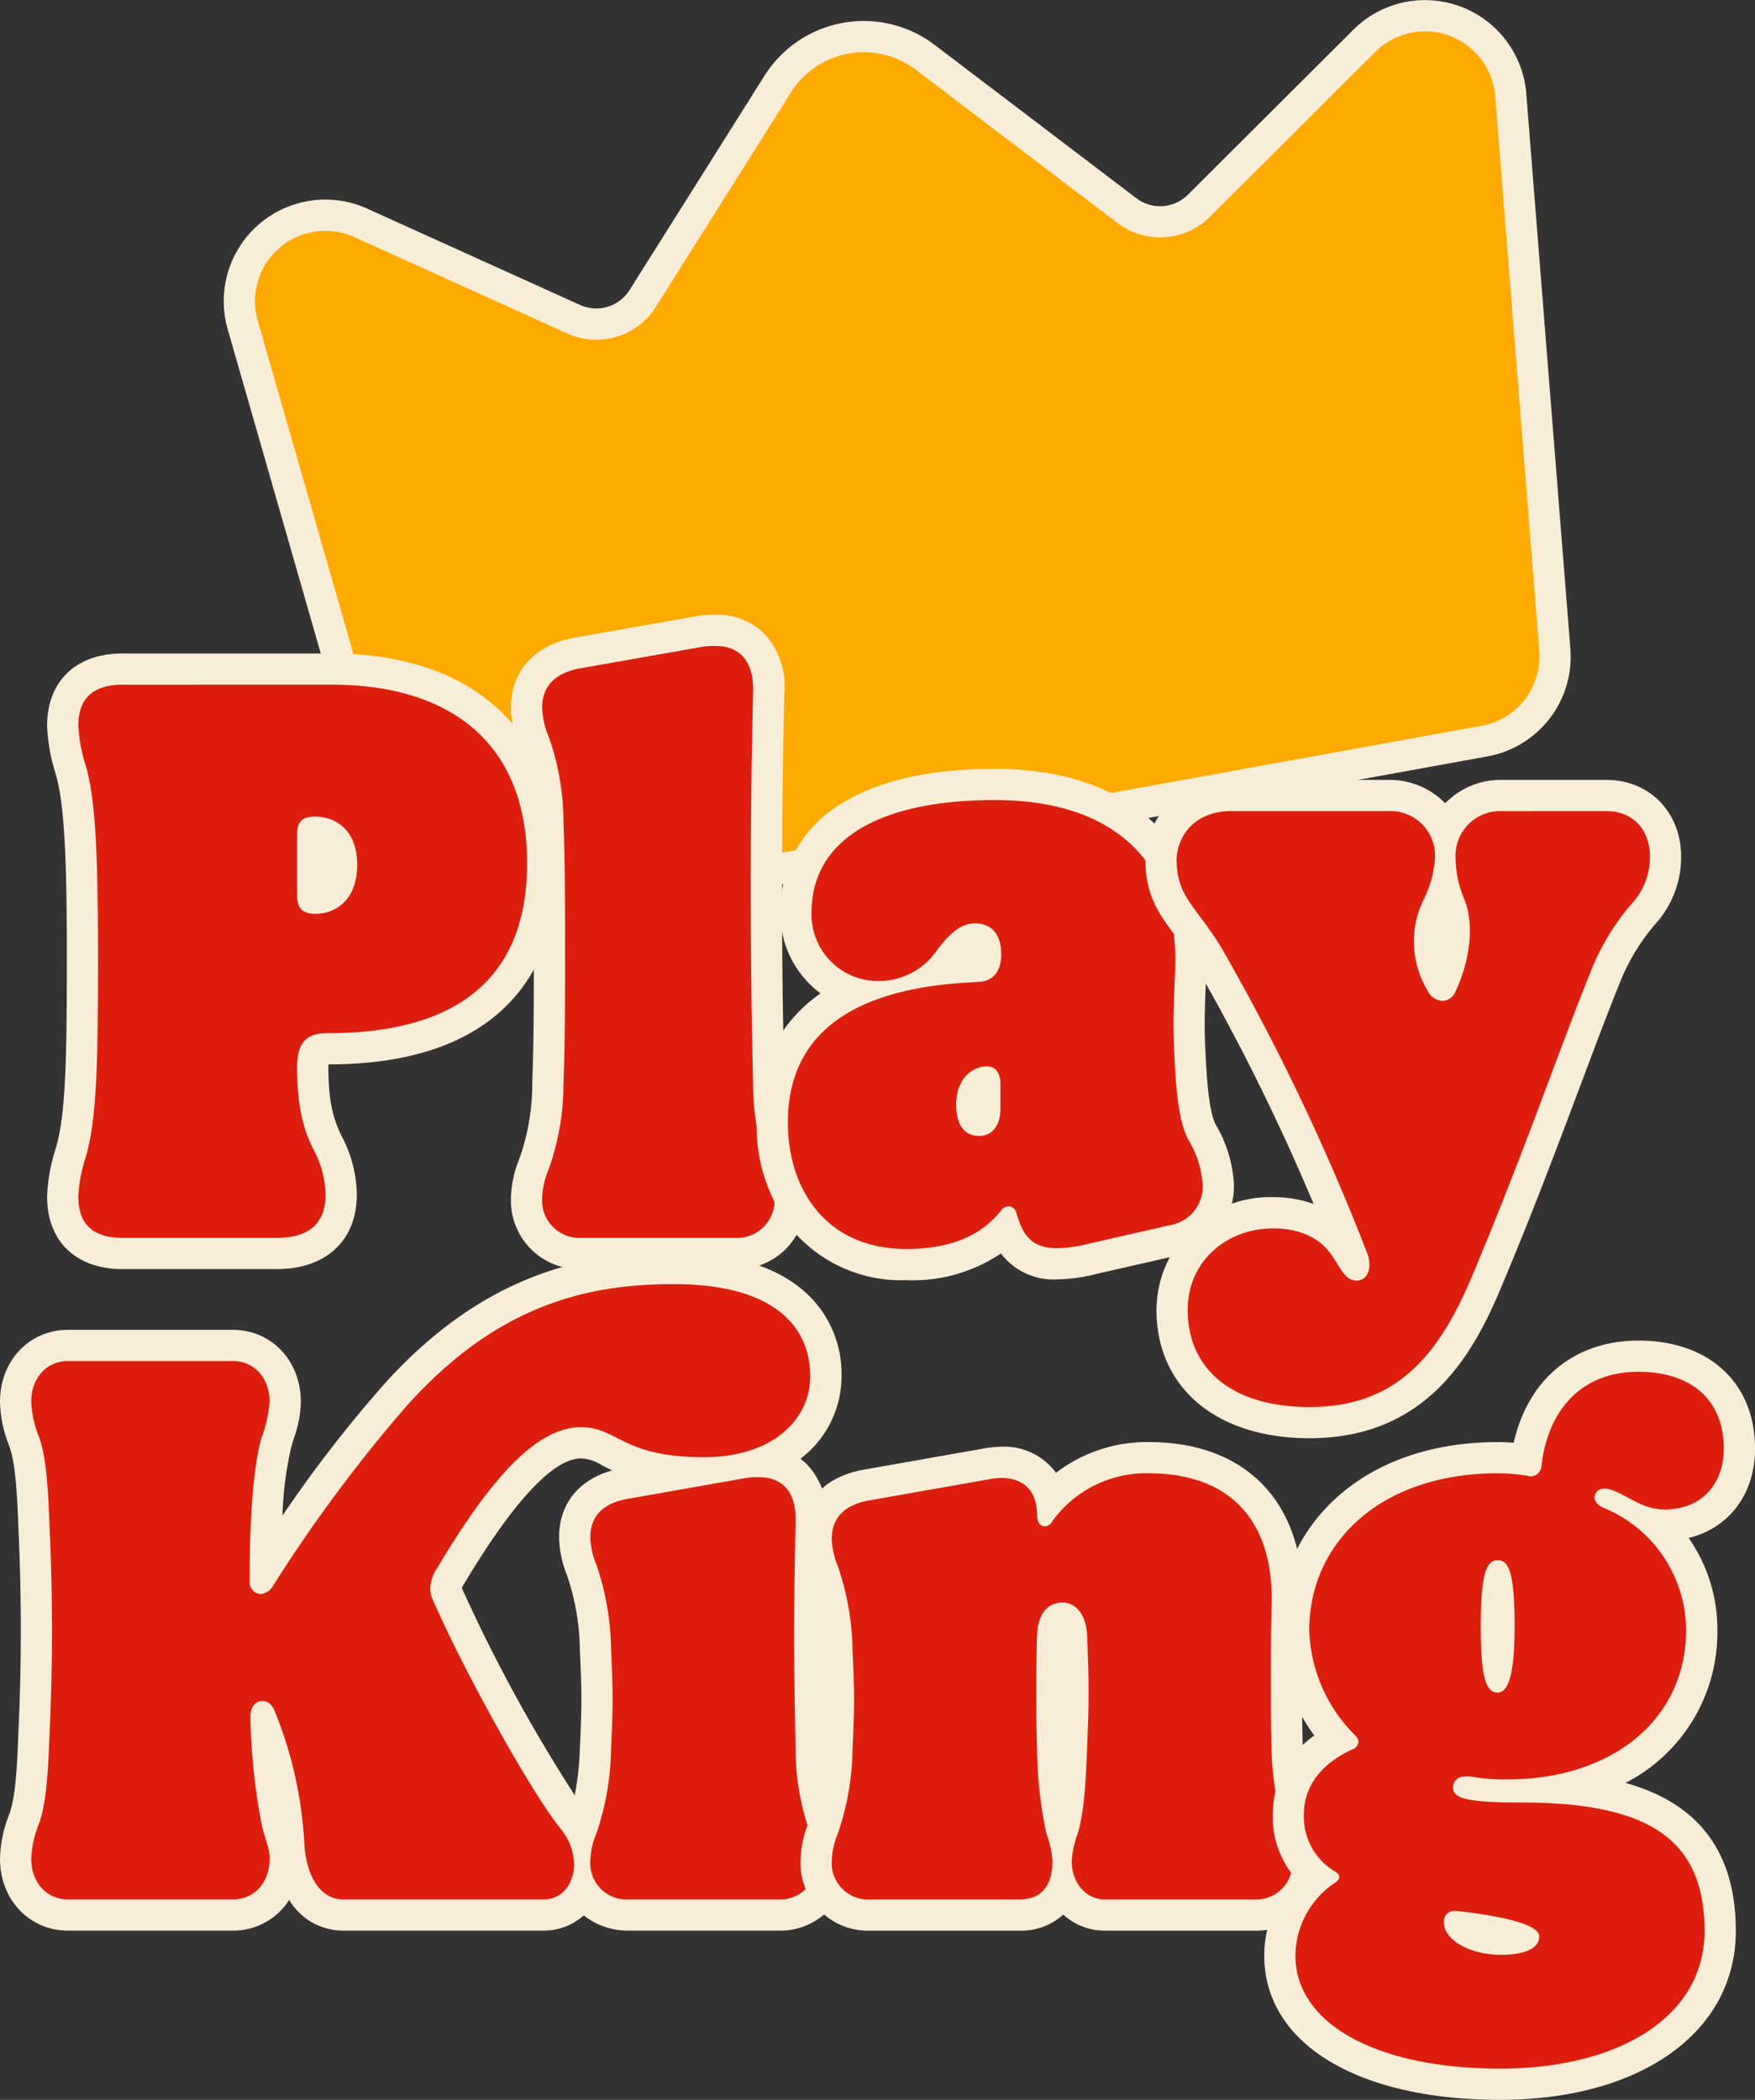
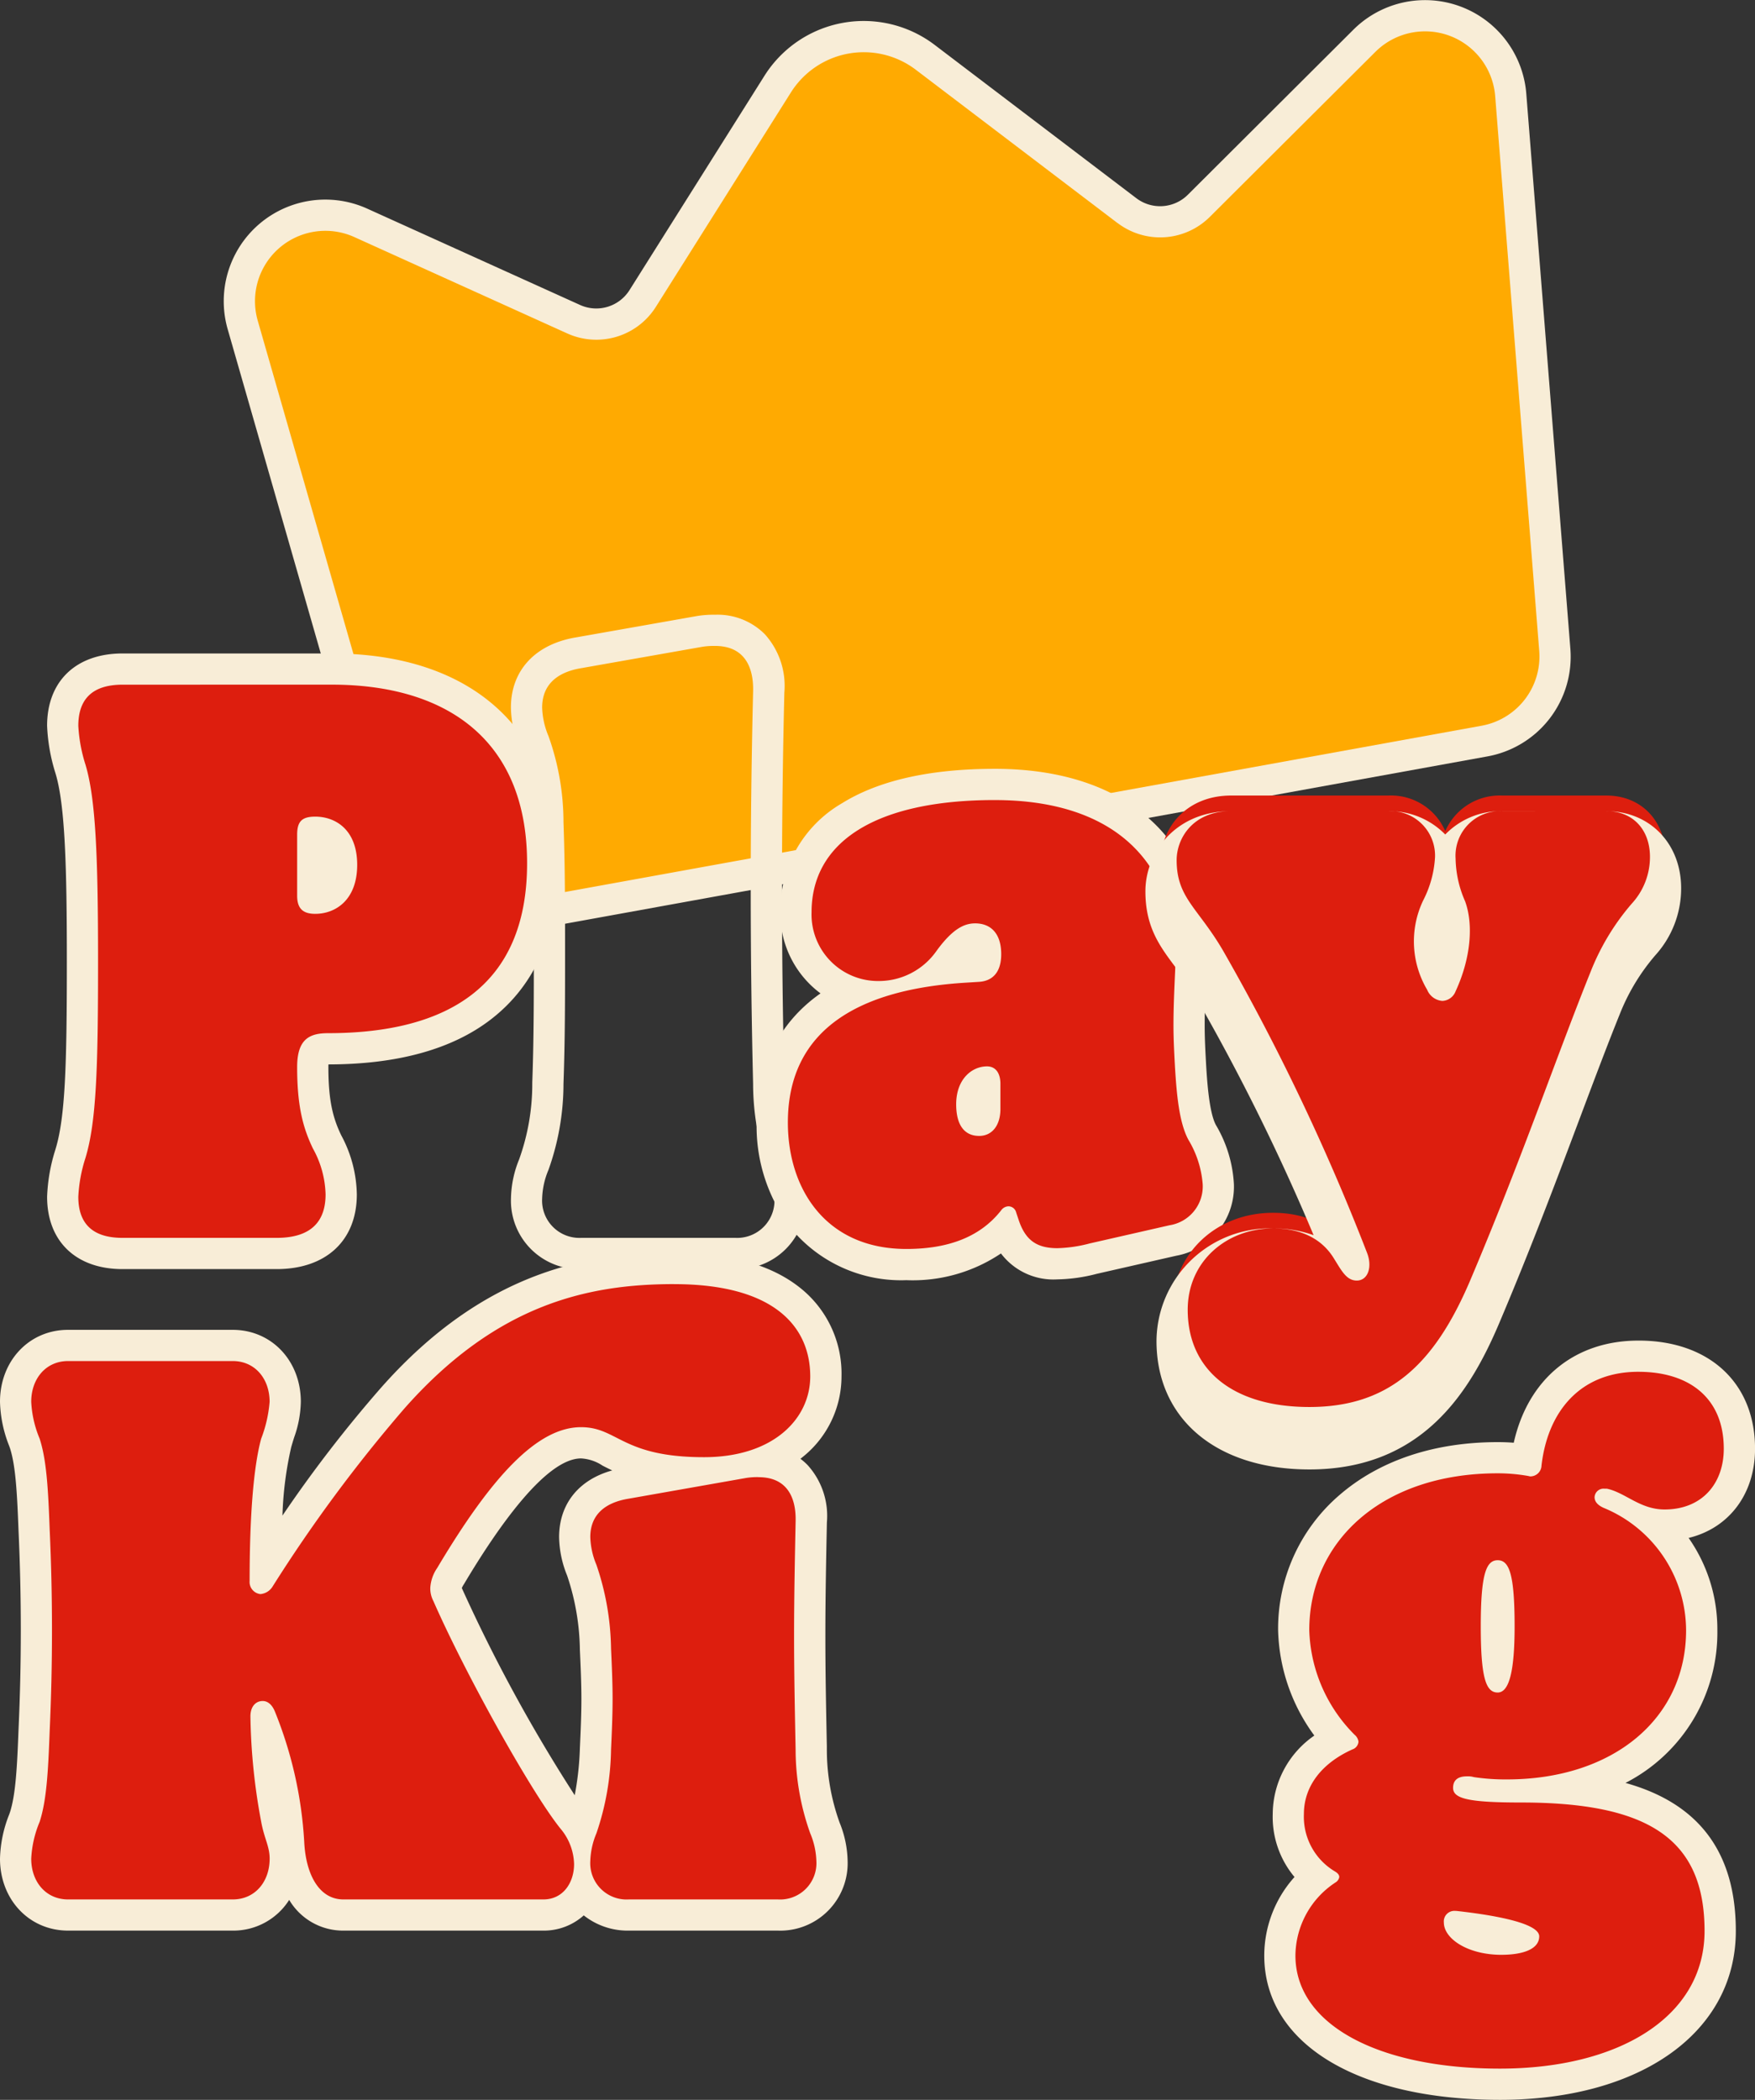
<svg xmlns="http://www.w3.org/2000/svg" width="200.001" height="239.264" data-name="Logo Playking">
  <rect width="100%" height="100%" fill="#333333" stroke="none" />
  <defs>
    <clipPath id="a">
      <path fill="none" d="M0 0h200.001v239.264H0z" data-name="Rectangle 702" />
    </clipPath>
  </defs>
  <g clip-path="url(#a)" data-name="Groupe 2185">
    <path fill="#f8edd7" d="m178.957 73.885-5.02-63.211a11.576 11.576 0 0 0-19.713-7.282L135.358 22.2a4.48 4.48 0 0 1-5.849.392L106.518 5.118a13.365 13.365 0 0 0-19.4 3.517L71.731 33.069a4.476 4.476 0 0 1-5.614 1.686L41.848 23.773a11.576 11.576 0 0 0-15.9 13.742l17.5 60.948a11.54 11.54 0 0 0 11.1 8.385 12 12 0 0 0 2.1-.189l112.836-20.467a11.54 11.54 0 0 0 9.473-12.307" data-name="Tracé 1883" />
    <path fill="#ffaa01" d="M127.359 25.421 104.368 7.949a9.81 9.81 0 0 0-14.235 2.582l-15.39 24.433a8.02 8.02 0 0 1-10.092 3.032L40.384 27.014a8.019 8.019 0 0 0-11.013 9.519l17.5 60.947a8.02 8.02 0 0 0 9.139 5.677l112.84-20.466a8.02 8.02 0 0 0 6.562-8.525l-5.02-63.21a8.019 8.019 0 0 0-13.655-5.044l-18.865 18.8a8.02 8.02 0 0 1-10.513.7" data-name="Tracé 1884" />
    <path fill="#dd1e0e" d="M13.966 142.828c-4.335 0-6.822-2.355-6.822-6.461a18.6 18.6 0 0 1 .875-4.888c1.18-3.876 1.376-9.9 1.376-21.946 0-11.017-.223-18.134-1.364-21.907a19.4 19.4 0 0 1-.887-4.927c0-4.106 2.487-6.461 6.822-6.461h23.862c15.266 0 24.021 8.066 24.021 22.13 0 13.829-8.462 21.139-24.471 21.139-1.261 0-1.733 0-1.733 2.094 0 4.261.622 6.414 1.626 8.5a13 13 0 0 1 1.615 5.992c0 4.278-2.682 6.732-7.361 6.732Zm21.7-40.492a2 2 0 0 0 .277.015c.7 0 2.993-.275 2.993-3.8 0-3.231-1.876-3.713-2.993-3.713-.117 0-.21 0-.282.01a3 3 0 0 0-.01.282v6.934a2 2 0 0 0 .016.277" data-name="Tracé 1885" />
    <path fill="#f8edd7" d="M37.825 78.012c12.967 0 22.242 6.213 22.242 20.352s-9.275 19.36-22.693 19.36c-2.161 0-3.511.72-3.511 3.872 0 4.592.72 7.023 1.8 9.275a11.3 11.3 0 0 1 1.44 5.223c0 2.972-1.53 4.953-5.582 4.953H13.967c-3.6 0-5.043-1.8-5.043-4.683a17 17 0 0 1 .811-4.412c1.26-4.14 1.44-10.44 1.44-22.42s-.27-18.549-1.44-22.422a17.7 17.7 0 0 1-.811-4.412c0-2.882 1.441-4.683 5.043-4.683Zm-1.891 26.114c2.251 0 4.772-1.531 4.772-5.583s-2.522-5.492-4.772-5.492c-1.531 0-2.071.54-2.071 2.071v6.934c0 1.53.72 2.071 2.071 2.071m1.891-29.669H13.967c-5.305 0-8.6 3.158-8.6 8.24a20.8 20.8 0 0 0 .941 5.365l.011.038.012.038c1.077 3.563 1.288 10.543 1.288 21.393 0 11.865-.186 17.77-1.286 21.386l-.013.042-.011.042a20 20 0 0 0-.941 5.364c0 5.082 3.3 8.24 8.6 8.24h17.557c5.637 0 9.139-3.261 9.139-8.51a14.65 14.65 0 0 0-1.782-6.745c-.9-1.883-1.459-3.828-1.459-7.752q-.002-.178.007-.315c7.867-.007 14.089-1.728 18.493-5.115 5.112-3.931 7.7-9.921 7.7-17.8 0-14.971-9.645-23.909-25.8-23.909" data-name="Tracé 1886" />
-     <path fill="#dd1e0e" d="M66.283 142.828a6.01 6.01 0 0 1-6.281-6.281 10.6 10.6 0 0 1 .828-3.85 27.4 27.4 0 0 0 1.6-9.243c.179-4.948.179-9.788.179-14.911 0-4.854 0-9.873-.179-14.793a27.5 27.5 0 0 0-1.609-9.281 10.6 10.6 0 0 1-.824-3.84c0-3.363 2.186-5.644 6-6.259l13.751-2.427a10 10 0 0 1 1.75-.117 5.85 5.85 0 0 1 4.371 1.674 7.22 7.22 0 0 1 1.732 5.38c-.179 7.316-.269 14.815-.269 22.279s.088 14.769.269 22.288a27.4 27.4 0 0 0 1.609 9.26 10.7 10.7 0 0 1 .824 3.84 6.01 6.01 0 0 1-6.281 6.281Z" data-name="Tracé 1887" />
    <path fill="#f8edd7" d="M81.501 73.601c3.152 0 4.412 2.162 4.322 5.223a923.706 923.706 0 0 0 0 44.663 29.2 29.2 0 0 0 1.711 9.815 9 9 0 0 1 .721 3.242 4.253 4.253 0 0 1-4.5 4.5H66.283a4.253 4.253 0 0 1-4.5-4.5 9 9 0 0 1 .721-3.242 29.2 29.2 0 0 0 1.711-9.815c.18-4.952.18-9.905.18-14.948 0-4.952 0-9.905-.18-14.857a29.2 29.2 0 0 0-1.711-9.815 9 9 0 0 1-.721-3.242c0-2.612 1.71-4.052 4.5-4.5l13.777-2.431a8 8 0 0 1 1.441-.09m0-3.558a11.5 11.5 0 0 0-2.027.139l-13.785 2.433c-4.675.764-7.466 3.757-7.466 8.01a12.3 12.3 0 0 0 .935 4.458 25.4 25.4 0 0 1 1.5 8.671v.056c.178 4.887.178 9.891.178 14.729 0 5.107 0 9.931-.178 14.819v.056a25.4 25.4 0 0 1-1.5 8.692 12.3 12.3 0 0 0-.928 4.438 7.8 7.8 0 0 0 8.06 8.06h17.469a7.8 7.8 0 0 0 8.06-8.06 12.3 12.3 0 0 0-.934-4.454 25.4 25.4 0 0 1-1.5-8.676c-.181-7.518-.269-14.795-.269-22.259s.09-14.935.269-22.245a8.78 8.78 0 0 0-2.231-6.654 7.6 7.6 0 0 0-5.647-2.214" data-name="Tracé 1888" />
    <path fill="#dd1e0e" d="M103.293 144.089c-10.56 0-15.286-8.13-15.286-16.186 0-5.22 1.859-11.25 9.167-14.788a9.35 9.35 0 0 1-6.466-9.164c0-4.379 2.209-14.566 22.67-14.566 7.526 0 13.54 2.14 17.392 6.19 3.585 3.767 5.238 8.948 4.916 15.4-.088 1.95-.178 3.928-.178 5.854 0 1.56.089 3.171.175 4.729.134 2.152.356 5.714 1.318 7.477a13.1 13.1 0 0 1 1.839 5.895 6.22 6.22 0 0 1-5.188 6.421l-9.073 2.066a17.3 17.3 0 0 1-4.086.586 5.73 5.73 0 0 1-5.916-3.952c-2.636 2.682-6.425 4.041-11.283 4.041m8.929-20.776c-.752.147-1.476.949-1.476 2.519 0 1.823.562 1.823.832 1.823.589 0 .652-.9.652-1.283v-2.882c0-.067 0-.126-.009-.177m-1.094-16.323c-.334 0-1.222 0-2.971 2.416a11 11 0 0 1-.847 1.016q1.3-.147 2.721-.233l1.437-.09c.4-.025.852-.053.852-1.376 0-1.733-.746-1.733-1.192-1.733" data-name="Tracé 1889" />
    <path fill="#f8edd7" d="M113.378 91.163c13.6 0 21.161 7.114 20.53 19.721-.089 1.981-.179 3.962-.179 5.943 0 1.622.09 3.242.179 4.863.18 2.882.45 6.214 1.531 8.195a11.5 11.5 0 0 1 1.621 5.043 4.483 4.483 0 0 1-3.782 4.683l-9.095 2.071a15.8 15.8 0 0 1-3.692.541c-2.522 0-3.692-1.081-4.412-3.242l-.27-.81a.92.92 0 0 0-.9-.721 1.08 1.08 0 0 0-.81.45c-2.251 2.881-5.763 4.412-10.806 4.412-9.184 0-13.507-6.843-13.507-14.408 0-10.716 8.284-15.218 20.35-15.939l1.442-.09c1.44-.09 2.521-.99 2.521-3.151 0-2.342-1.17-3.512-2.971-3.512-1.171 0-2.522.54-4.412 3.151a8.03 8.03 0 0 1-6.576 3.419 7.58 7.58 0 0 1-7.654-7.834c0-8.014 7.294-12.787 20.891-12.787m-1.8 38.27c1.53 0 2.431-1.26 2.431-3.062v-2.881c0-1.081-.45-1.982-1.531-1.982-1.711 0-3.511 1.442-3.511 4.323 0 2.431.99 3.6 2.611 3.6m1.8-41.827c-7.381 0-13.244 1.321-17.426 3.926a14.07 14.07 0 0 0-7.023 12.418 11.36 11.36 0 0 0 4.577 9.243l-.138.1c-4.672 3.336-7.141 8.388-7.141 14.613a19.12 19.12 0 0 0 4.141 12.327 16.25 16.25 0 0 0 12.923 5.638 18 18 0 0 0 10.781-3.045 7.49 7.49 0 0 0 6.419 2.956 19 19 0 0 0 4.517-.638l9.041-2.058a7.99 7.99 0 0 0 6.569-8.155 14.74 14.74 0 0 0-2.046-6.73c-.782-1.434-1.005-5.011-1.113-6.73-.09-1.614-.173-3.13-.173-4.641 0-1.886.085-3.757.174-5.738v-.044c.342-6.841-1.526-12.621-5.4-16.7-4.2-4.411-10.656-6.742-18.681-6.742" data-name="Tracé 1890" />
    <path fill="#dd1e0e" d="M149.217 162.098c-9.652 0-15.647-4.926-15.647-12.854 0-6.3 4.946-11.054 11.5-11.054 4.835 0 7.266 2.325 8.454 4.276l.246.4c.118.192.253.411.386.615l-.027-.074a251 251 0 0 0-16.266-34.143 37 37 0 0 0-2.557-3.773c-1.609-2.154-3-4.015-3-7.482 0-3.569 2.8-7.362 7.992-7.362h17.92a6.735 6.735 0 0 1 6.486 4.058 6.755 6.755 0 0 1 6.481-4.058h11.886c3.964 0 6.732 2.88 6.732 7a9.65 9.65 0 0 1-2.492 6.461 25.2 25.2 0 0 0-4.392 7.263c-1.446 3.578-2.968 7.634-4.581 11.928-2.62 6.976-5.59 14.882-9.208 23.4-4.626 10.8-10.582 15.4-19.916 15.4m15.4-60.748a21 21 0 0 1-.823 2 9.05 9.05 0 0 0 .415 8.6 2 2 0 0 0 .094.164c1.441-3.154 1.819-6.527.981-8.814a37 37 0 0 1-.667-1.95" data-name="Tracé 1891" />
-     <path fill="#f8edd7" d="M183.078 92.423c2.972 0 4.953 2.071 4.953 5.223a7.84 7.84 0 0 1-2.071 5.313 27 27 0 0 0-4.683 7.743c-3.782 9.366-7.924 21.521-13.778 35.3-4.051 9.455-9.184 14.317-18.279 14.317-8.824 0-13.868-4.322-13.868-11.076 0-5.583 4.5-9.275 9.725-9.275 3.422 0 5.673 1.351 6.934 3.422.9 1.441 1.441 2.522 2.611 2.522 1.261 0 1.8-1.531 1.17-3.152a254 254 0 0 0-16.388-34.4c-2.882-4.952-5.313-6.032-5.313-10.355 0-2.431 1.8-5.583 6.214-5.583h17.919a5.076 5.076 0 0 1 5.313 5.223 12.2 12.2 0 0 1-1.35 4.952 10.82 10.82 0 0 0 .45 10.176 2.04 2.04 0 0 0 1.735 1.274 1.69 1.69 0 0 0 1.508-1.094c1.711-3.692 2.071-7.563 1.081-10.265a12.5 12.5 0 0 1-1.081-4.863 5.078 5.078 0 0 1 5.313-5.4Zm0-3.558h-11.889a8.78 8.78 0 0 0-6.488 2.663 8.87 8.87 0 0 0-6.479-2.663h-17.92c-6.347 0-9.771 4.71-9.771 9.141 0 4.058 1.629 6.238 3.353 8.546a35 35 0 0 1 2.443 3.6 244 244 0 0 1 13.373 27.033 13.4 13.4 0 0 0-4.622-.775 12.924 12.924 0 0 0-13.283 12.832c0 8.89 6.84 14.634 17.425 14.634 12.843 0 18.263-8.8 21.549-16.474 3.637-8.561 6.614-16.487 9.241-23.479 1.609-4.284 3.129-8.33 4.566-11.889a23.5 23.5 0 0 1 4.1-6.784 11.33 11.33 0 0 0 2.908-7.6c0-5.088-3.579-8.781-8.511-8.781" data-name="Tracé 1892" />
+     <path fill="#f8edd7" d="M183.078 92.423c2.972 0 4.953 2.071 4.953 5.223a7.84 7.84 0 0 1-2.071 5.313 27 27 0 0 0-4.683 7.743c-3.782 9.366-7.924 21.521-13.778 35.3-4.051 9.455-9.184 14.317-18.279 14.317-8.824 0-13.868-4.322-13.868-11.076 0-5.583 4.5-9.275 9.725-9.275 3.422 0 5.673 1.351 6.934 3.422.9 1.441 1.441 2.522 2.611 2.522 1.261 0 1.8-1.531 1.17-3.152a254 254 0 0 0-16.388-34.4c-2.882-4.952-5.313-6.032-5.313-10.355 0-2.431 1.8-5.583 6.214-5.583h17.919a5.076 5.076 0 0 1 5.313 5.223 12.2 12.2 0 0 1-1.35 4.952 10.82 10.82 0 0 0 .45 10.176 2.04 2.04 0 0 0 1.735 1.274 1.69 1.69 0 0 0 1.508-1.094c1.711-3.692 2.071-7.563 1.081-10.265a12.5 12.5 0 0 1-1.081-4.863 5.078 5.078 0 0 1 5.313-5.4Zh-11.889a8.78 8.78 0 0 0-6.488 2.663 8.87 8.87 0 0 0-6.479-2.663h-17.92c-6.347 0-9.771 4.71-9.771 9.141 0 4.058 1.629 6.238 3.353 8.546a35 35 0 0 1 2.443 3.6 244 244 0 0 1 13.373 27.033 13.4 13.4 0 0 0-4.622-.775 12.924 12.924 0 0 0-13.283 12.832c0 8.89 6.84 14.634 17.425 14.634 12.843 0 18.263-8.8 21.549-16.474 3.637-8.561 6.614-16.487 9.241-23.479 1.609-4.284 3.129-8.33 4.566-11.889a23.5 23.5 0 0 1 4.1-6.784 11.33 11.33 0 0 0 2.908-7.6c0-5.088-3.579-8.781-8.511-8.781" data-name="Tracé 1892" />
    <path fill="#dd1e0e" d="M71.652 218.204a5.96 5.96 0 0 1-5.2-2.674 5.04 5.04 0 0 1-4.523 2.674H39.138c-3.61 0-6-3.168-6.246-8.266a43.4 43.4 0 0 0-2.535-12.425 75 75 0 0 0 1.156 9.751 14 14 0 0 0 .477 1.814 8.5 8.5 0 0 1 .514 2.7c0 3.722-2.517 6.424-5.985 6.424H7.764c-3.468 0-5.985-2.7-5.985-6.424a13 13 0 0 1 .953-4.467l.1-.3c.715-2.224.879-5.343 1.05-9.845a249 249 0 0 0 .001-22.814c-.171-4.518-.336-7.637-1.057-9.88l-.1-.284a13 13 0 0 1-.953-4.466c0-3.723 2.517-6.424 5.985-6.424h18.761c3.468 0 5.985 2.7 5.985 6.424a11.2 11.2 0 0 1-.682 3.528c-.108.351-.227.734-.351 1.168-.761 2.818-1.19 7.779-1.24 14.376a167.6 167.6 0 0 1 14.506-19.469c11.565-13.108 23.223-14.79 32.085-14.79 15.607 0 17.291 8.6 17.291 12.3a10.58 10.58 0 0 1-6.961 9.731 5.55 5.55 0 0 1 3.6 1.613 7.07 7.07 0 0 1 1.7 5.272c-.081 4-.174 8.554-.174 12.918 0 4.192.083 8.313.169 12.676v.26a26.6 26.6 0 0 0 1.563 8.989 10.4 10.4 0 0 1 .8 3.754 5.894 5.894 0 0 1-6.161 6.16Zm-5.434-53.805c-3.925 0-8.786 4.961-14.859 15.168a2.77 2.77 0 0 0-.539 1.369 1.35 1.35 0 0 0 .163.7l.038.08c3.672 8.36 11.328 22.046 14.37 25.683l.045.056a9 9 0 0 1 .743 1.144l.115-.318a29.2 29.2 0 0 0 1.56-9.016c.085-1.884.174-3.824.174-5.711 0-1.8-.088-3.74-.173-5.616a29.2 29.2 0 0 0-1.564-9.034 10.4 10.4 0 0 1-.8-3.754c0-3.3 2.142-5.535 5.876-6.138l7.045-1.243a19.57 19.57 0 0 1-8.939-2.357 6.56 6.56 0 0 0-3.255-1.013" data-name="Tracé 1893" />
    <path fill="#f8edd7" d="M76.822 146.32c11.481 0 15.513 4.907 15.513 10.516 0 4.82-4.207 9.2-12.1 9.2-9.377 0-9.815-3.418-14.022-3.418-4.907 0-10.078 5.434-16.387 16.038a4.46 4.46 0 0 0-.79 2.278 3.1 3.1 0 0 0 .351 1.491c3.768 8.588 11.48 22.347 14.635 26.116a6.5 6.5 0 0 1 1.4 3.856c0 2.1-1.228 4.032-3.506 4.032H39.139c-2.8 0-4.294-2.892-4.47-6.572a46.5 46.5 0 0 0-3.33-14.811c-.351-.877-.877-1.227-1.4-1.227-.79 0-1.4.614-1.4 1.752a69.6 69.6 0 0 0 1.226 12.006c.351 1.928.964 2.8.964 4.207 0 2.629-1.666 4.645-4.206 4.645H7.764c-2.542 0-4.206-2.016-4.206-4.645a12.4 12.4 0 0 1 .963-4.207c.789-2.453.966-5.7 1.14-10.341a251 251 0 0 0 0-22.961c-.174-4.646-.351-7.887-1.14-10.341a12.4 12.4 0 0 1-.963-4.207c0-2.629 1.664-4.645 4.206-4.645h18.755c2.54 0 4.206 2.016 4.206 4.645a15 15 0 0 1-.964 4.207c-.876 3.242-1.314 8.851-1.314 16.213a1.386 1.386 0 0 0 1.227 1.489 1.81 1.81 0 0 0 1.4-.876 169 169 0 0 1 14.987-20.244c10.516-11.919 20.944-14.2 30.759-14.2m9.641 22c3.067 0 4.294 2.1 4.207 5.083-.088 4.294-.175 8.676-.175 12.97s.088 8.588.175 12.97a28.4 28.4 0 0 0 1.666 9.552 8.8 8.8 0 0 1 .7 3.156 4.14 4.14 0 0 1-4.382 4.382h-17a4.14 4.14 0 0 1-4.382-4.382 8.8 8.8 0 0 1 .7-3.156 30.8 30.8 0 0 0 1.665-9.552c.088-1.928.176-3.856.176-5.785 0-1.84-.088-3.768-.176-5.7a30.8 30.8 0 0 0-1.665-9.552 8.8 8.8 0 0 1-.7-3.156c0-2.541 1.664-3.943 4.382-4.382l13.409-2.366a8 8 0 0 1 1.4-.088m-9.641-25.554c-9.236 0-21.383 1.75-33.427 15.4a149 149 0 0 0-11.203 14.536 40 40 0 0 1 1-7.81c.117-.408.228-.771.332-1.1a12.7 12.7 0 0 0 .761-4.055c0-4.676-3.337-8.2-7.763-8.2H7.764C3.338 151.52 0 155.047 0 159.72a14.5 14.5 0 0 0 1.045 5.031l.1.282c.644 2.021.807 5.16.966 9.369a247 247 0 0 1 .001 22.666c-.16 4.236-.323 7.375-.967 9.4l-.1.283A14.5 14.5 0 0 0 0 211.781c0 4.676 3.337 8.2 7.763 8.2h18.756a7.53 7.53 0 0 0 6.438-3.5 7.13 7.13 0 0 0 6.182 3.5h22.786a6.8 6.8 0 0 0 4.6-1.736 8.04 8.04 0 0 0 5.13 1.736h17a7.68 7.68 0 0 0 7.94-7.939 12.1 12.1 0 0 0-.912-4.364 24.6 24.6 0 0 1-1.455-8.417v-.26c-.088-4.353-.169-8.464-.169-12.637 0-4.345.092-8.888.174-12.9a8.62 8.62 0 0 0-2.2-6.53 7 7 0 0 0-.813-.714q.156-.123.31-.25a11.76 11.76 0 0 0 4.369-9.142 12.48 12.48 0 0 0-4.8-10.154c-3.3-2.6-8.095-3.92-14.266-3.92m-24.205 38.19a3 3 0 0 1 .218-.4l.021-.033.021-.033c3.881-6.523 9.346-14.3 13.33-14.3a4.9 4.9 0 0 1 2.45.822c.342.174.7.359 1.1.545-3.817 1.057-6.053 3.827-6.053 7.608a12.1 12.1 0 0 0 .915 4.372 27.5 27.5 0 0 1 1.454 8.481c.085 1.873.172 3.792.172 5.551 0 1.847-.083 3.681-.172 5.622a34 34 0 0 1-.588 5.376 180.5 180.5 0 0 1-12.844-23.556Z" data-name="Tracé 1894" />
-     <path fill="#dd1e0e" d="M125.897 218.204a5.41 5.41 0 0 1-4.781-2.991 5.04 5.04 0 0 1-4.947 2.991h-17a5.894 5.894 0 0 1-6.16-6.16 10.4 10.4 0 0 1 .806-3.757 29.2 29.2 0 0 0 1.562-9.023l.011-.249c.084-1.834.162-3.568.162-5.374 0-1.745-.078-3.534-.173-5.525a29.2 29.2 0 0 0-1.564-9.038 10.4 10.4 0 0 1-.8-3.754c0-3.3 2.142-5.534 5.877-6.138l13.383-2.362a11 11 0 0 1 1.8-.2c2.958 0 5 1.538 5.667 4.125a15.07 15.07 0 0 1 11.248-4.651c4.976 0 8.9 1.446 11.649 4.3 2.891 2.994 4.257 7.3 4.063 12.792-.086 2.682-.086 5.385-.086 8 0 2.658 0 5.405.087 8.094a29.1 29.1 0 0 0 1.562 9.011 10.4 10.4 0 0 1 .8 3.754 5.894 5.894 0 0 1-6.16 6.16Zm-4.82-33.828c-.258 0-1.045 0-1.114 1.965-.086 2.163-.086 4.328-.086 6.421 0 2.137 0 4.347.086 6.5a45 45 0 0 0 1 9.191q.03.113.07.241.042-.139.08-.277c.67-2.347.827-5.149.99-9.157l.031-.777c.077-1.967.143-3.666.143-5.723 0-2.074-.08-4.063-.164-6.17l-.01-.244c-.041-.978-.406-1.972-1.027-1.972" data-name="Tracé 1895" />
-     <path fill="#f8edd7" d="M130.98 167.879c9.115 0 14.285 5.346 13.934 15.249-.088 2.717-.088 5.433-.088 8.063 0 2.717 0 5.433.088 8.151a30.8 30.8 0 0 0 1.665 9.552 8.8 8.8 0 0 1 .7 3.155 4.14 4.14 0 0 1-4.382 4.382h-17c-2.1 0-3.768-1.841-3.768-4.382a11.2 11.2 0 0 1 .7-3.155c.7-2.454.877-5.258 1.052-9.552.088-2.279.176-4.207.176-6.574 0-2.191-.088-4.294-.176-6.485-.088-2.1-1.139-3.681-2.8-3.681s-2.8 1.227-2.892 3.681c-.088 2.191-.088 4.382-.088 6.485 0 2.191 0 4.382.088 6.574a47.5 47.5 0 0 0 1.051 9.552 11.1 11.1 0 0 1 .7 3.155c0 2.541-1.051 4.382-3.768 4.382h-17a4.14 4.14 0 0 1-4.382-4.382 8.8 8.8 0 0 1 .7-3.155 30.8 30.8 0 0 0 1.666-9.552c.088-1.928.175-3.769.175-5.7 0-1.841-.088-3.769-.175-5.609a30.8 30.8 0 0 0-1.666-9.553 8.8 8.8 0 0 1-.7-3.155c0-2.542 1.666-3.943 4.382-4.382l13.409-2.367a10 10 0 0 1 1.49-.175c2.629 0 4.119 1.49 4.119 4.294 0 .7.35 1.227.876 1.227a1.1 1.1 0 0 0 .876-.613 13.16 13.16 0 0 1 11.043-5.433m0-3.558a17.04 17.04 0 0 0-10.638 3.493 7.34 7.34 0 0 0-6.276-2.967 12.6 12.6 0 0 0-2.075.223l-13.419 2.368c-4.6.752-7.345 3.7-7.345 7.889a12.1 12.1 0 0 0 .912 4.363 27.5 27.5 0 0 1 1.457 8.491c.095 1.99.172 3.758.172 5.463 0 1.766-.078 3.479-.16 5.294l-.011.241a27.6 27.6 0 0 1-1.462 8.517 12 12 0 0 0-.908 4.352 7.68 7.68 0 0 0 7.939 7.939h17a7.13 7.13 0 0 0 5-1.828 7 7 0 0 0 4.727 1.828h17a7.68 7.68 0 0 0 7.939-7.939 12 12 0 0 0-.916-4.372 27.5 27.5 0 0 1-1.453-8.481c-.085-2.629-.085-5.362-.085-8.005 0-2.6 0-5.289.085-7.948.209-5.9-1.368-10.771-4.561-14.079-3.057-3.168-7.529-4.842-12.929-4.842" data-name="Tracé 1896" />
    <path fill="#dd1e0e" d="M170.941 237.486c-15.242 0-25.091-5.755-25.091-14.662a11.74 11.74 0 0 1 4.193-8.933 8.83 8.83 0 0 1-3.228-7.192c0-3.524 2.028-6.578 5.6-8.507a19.36 19.36 0 0 1-4.991-12.438c0-11.574 9.561-19.656 23.25-19.656a21.7 21.7 0 0 1 3.284.249c1-7.3 5.857-11.818 12.754-11.818 7.1 0 11.507 4.04 11.507 10.543 0 5.124-3.506 8.7-8.527 8.7a8 8 0 0 1-.921-.055 16.4 16.4 0 0 1 5.154 12.035c0 9.074-6.147 15.9-15.575 18.06 15.542 1.37 17.678 9.255 17.678 16.206 0 10.447-10.083 17.466-25.09 17.466m-4.252-17.878a6.65 6.65 0 0 0 4.427 1.349 8.2 8.2 0 0 0 1.71-.155 31.7 31.7 0 0 0-6.137-1.194m3.989-38.264c-.085.887-.149 2.156-.149 3.972 0 1.679.054 2.892.13 3.765a35 35 0 0 0 .168-3.765c0-1.816-.063-3.085-.149-3.972" data-name="Tracé 1897" />
    <path fill="#f8edd7" d="M186.715 156.307c5.784 0 9.728 2.98 9.728 8.764 0 3.943-2.453 6.924-6.749 6.924-2.8 0-4.469-1.928-6.572-2.367h-.263a1.024 1.024 0 0 0-1.14.964c0 .438.263.877 1.052 1.227a15.145 15.145 0 0 1 9.377 13.934c0 10.079-8.326 17-20.42 17a24 24 0 0 1-3.768-.263 2.4 2.4 0 0 0-.789-.087c-1.138 0-1.577.526-1.577 1.315 0 1.227 1.753 1.665 7.712 1.665 14.372 0 20.946 4.031 20.946 14.635 0 9.815-9.815 15.688-23.312 15.688-13.847 0-23.312-5-23.312-12.883a10.07 10.07 0 0 1 4.558-8.326.9.9 0 0 0 .438-.613c0-.263-.175-.438-.438-.613a7.25 7.25 0 0 1-3.593-6.574c0-3.154 2.016-5.784 5.521-7.361a1.01 1.01 0 0 0 .7-.877 1.21 1.21 0 0 0-.438-.788 17.58 17.58 0 0 1-5.171-11.919c0-10.078 8.237-17.878 21.471-17.878a20 20 0 0 1 3.243.263 4 4 0 0 1 .438.088 1.27 1.27 0 0 0 1.313-1.227c.7-6.135 4.383-10.692 11.043-10.692m-16.035 36.545c1.315 0 1.928-2.453 1.928-7.536 0-5.96-.613-7.537-1.928-7.537s-1.928 1.577-1.928 7.537.613 7.536 1.928 7.536m.438 29.885c2.366 0 4.294-.613 4.294-2.1 0-1.665-6.222-2.542-9.376-2.892a2 2 0 0 0-.195-.009 1.2 1.2 0 0 0-1.295 1.323c0 1.84 2.716 3.681 6.572 3.681m15.6-69.987c-7.3 0-12.585 4.4-14.208 11.639-.608-.048-1.2-.07-1.83-.07-7.23 0-13.463 2.083-18.024 6.025a20.06 20.06 0 0 0-7 15.41 21.1 21.1 0 0 0 4.128 12 10.93 10.93 0 0 0-4.741 8.941 10.66 10.66 0 0 0 2.482 7.176 13.43 13.43 0 0 0-3.447 8.949c0 9.988 10.548 16.441 26.87 16.441 16.071 0 26.869-7.734 26.869-19.245 0-10.418-5.708-14.951-12.573-16.865a19.25 19.25 0 0 0 10.47-17.4 18.15 18.15 0 0 0-3.275-10.516c4.567-1.1 7.569-4.973 7.569-10.166 0-7.485-5.215-12.321-13.285-12.321" data-name="Tracé 1898" />
  </g>
</svg>